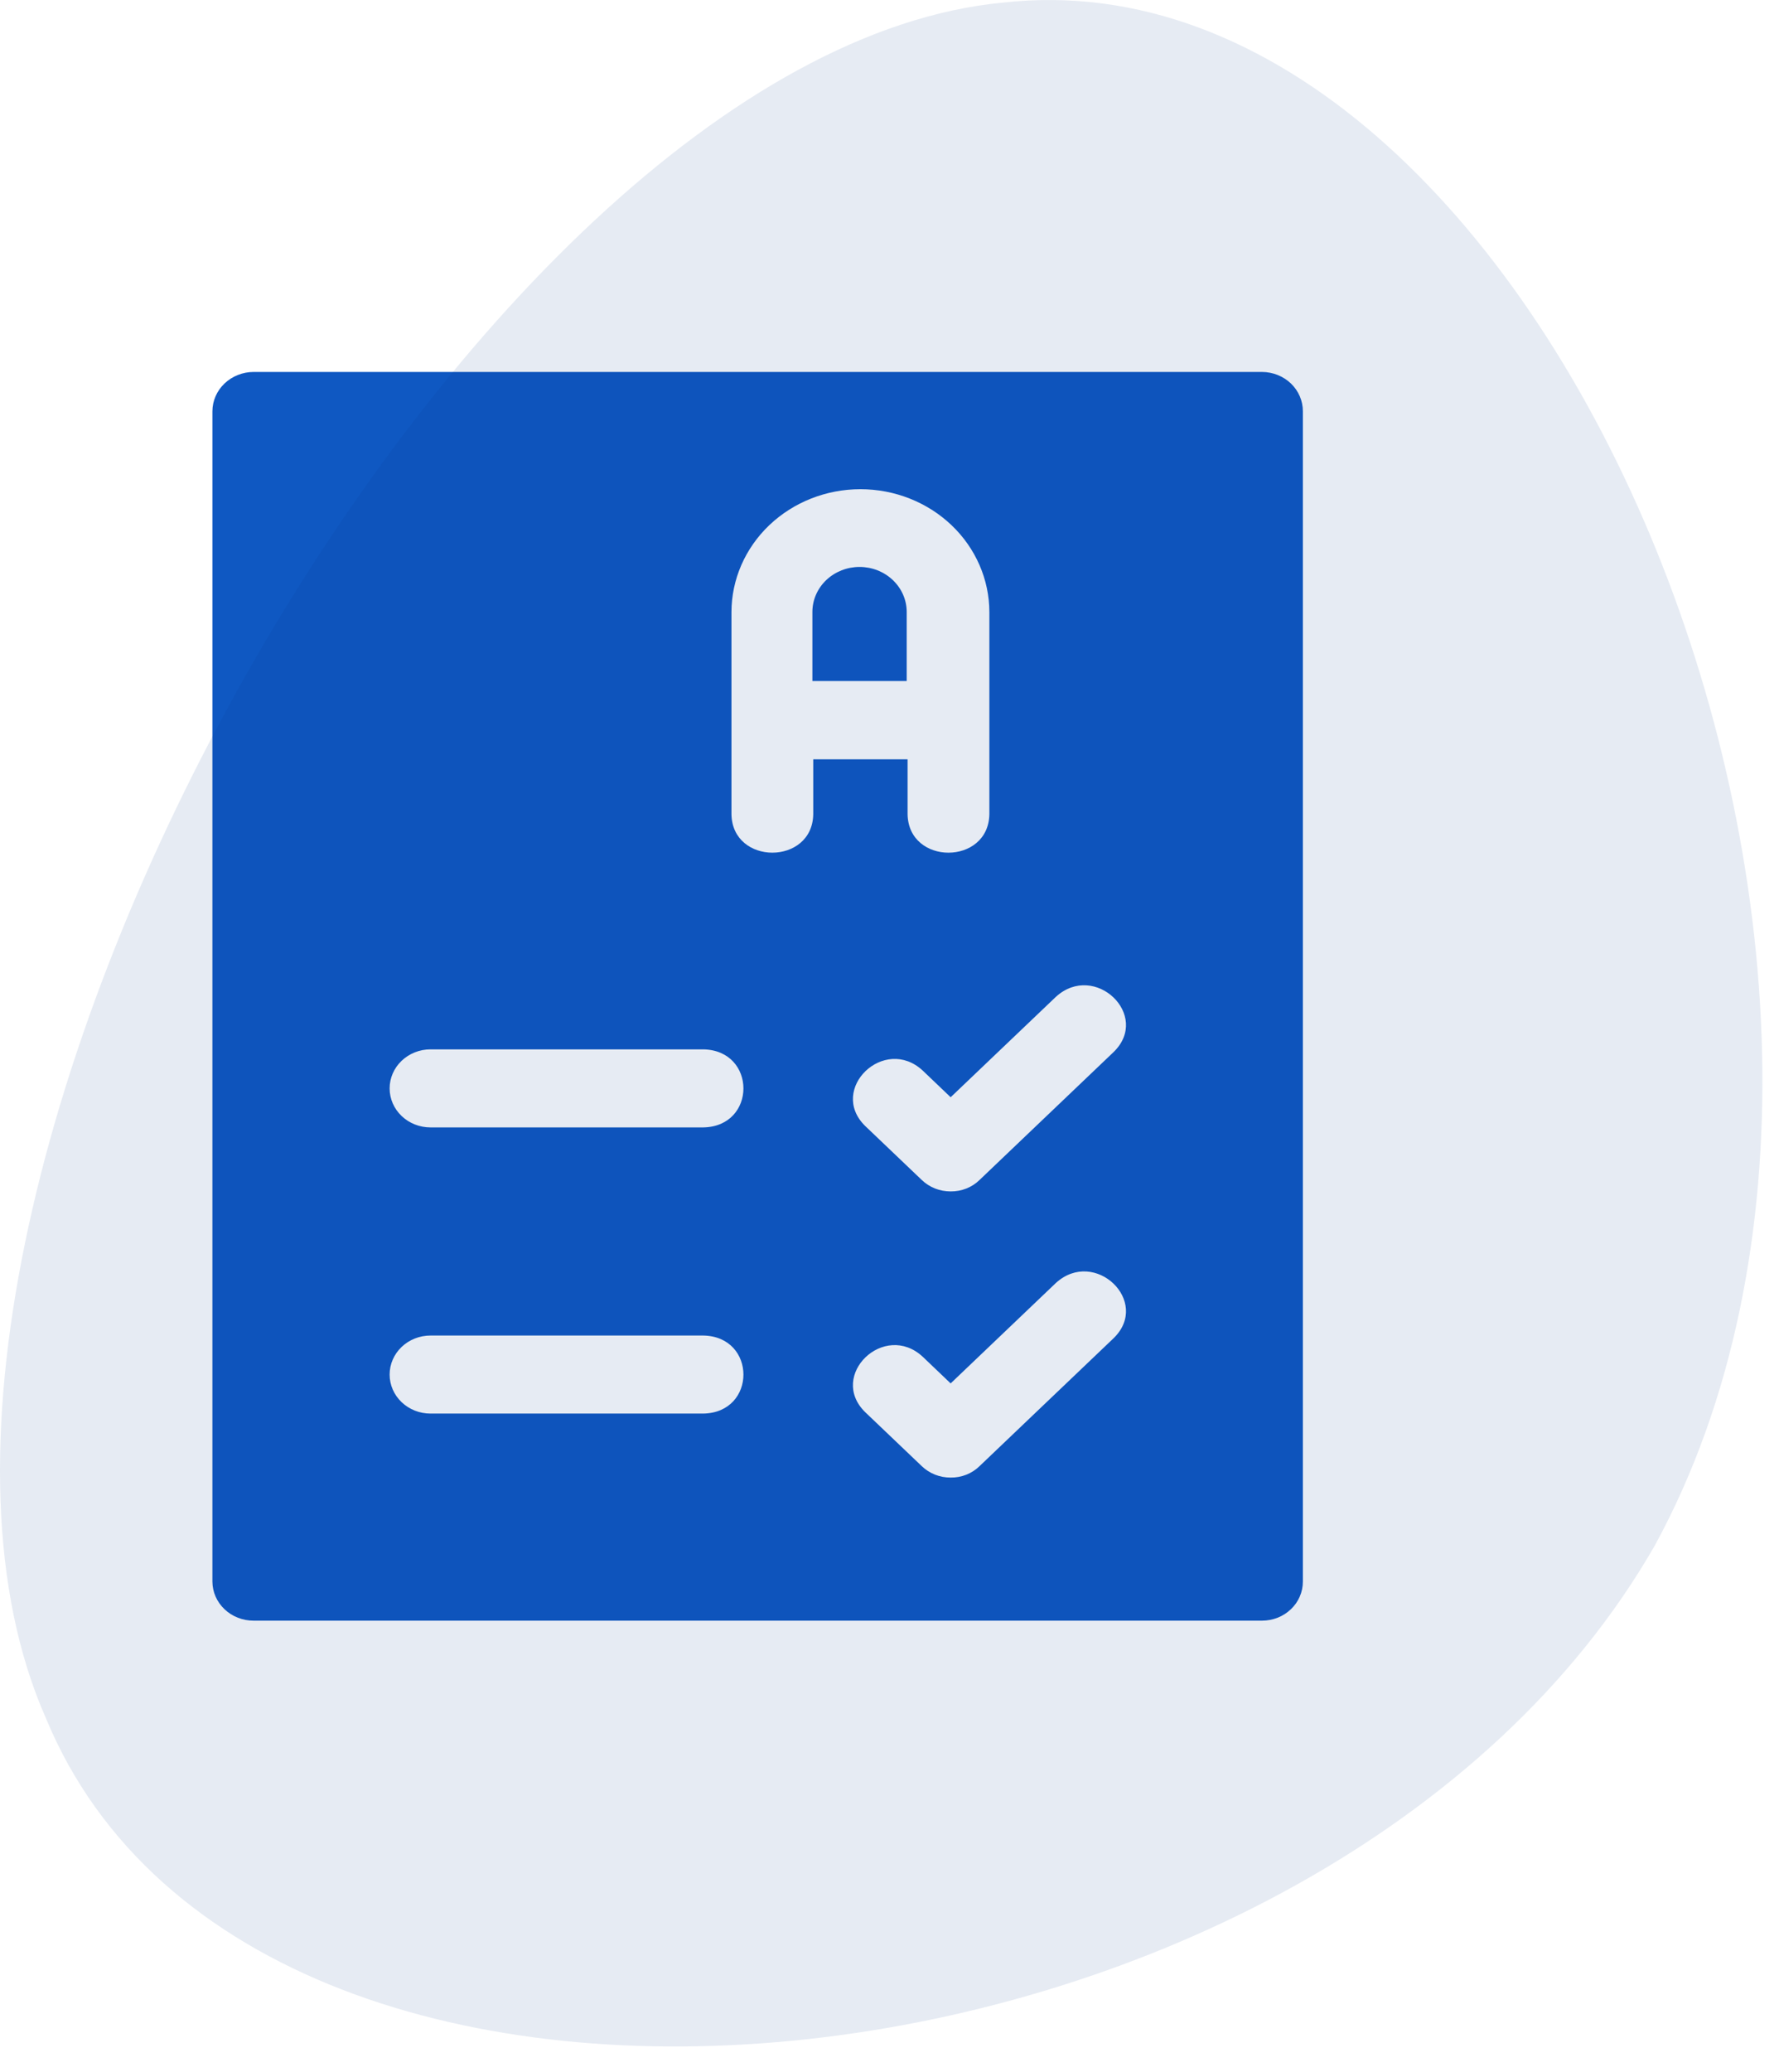
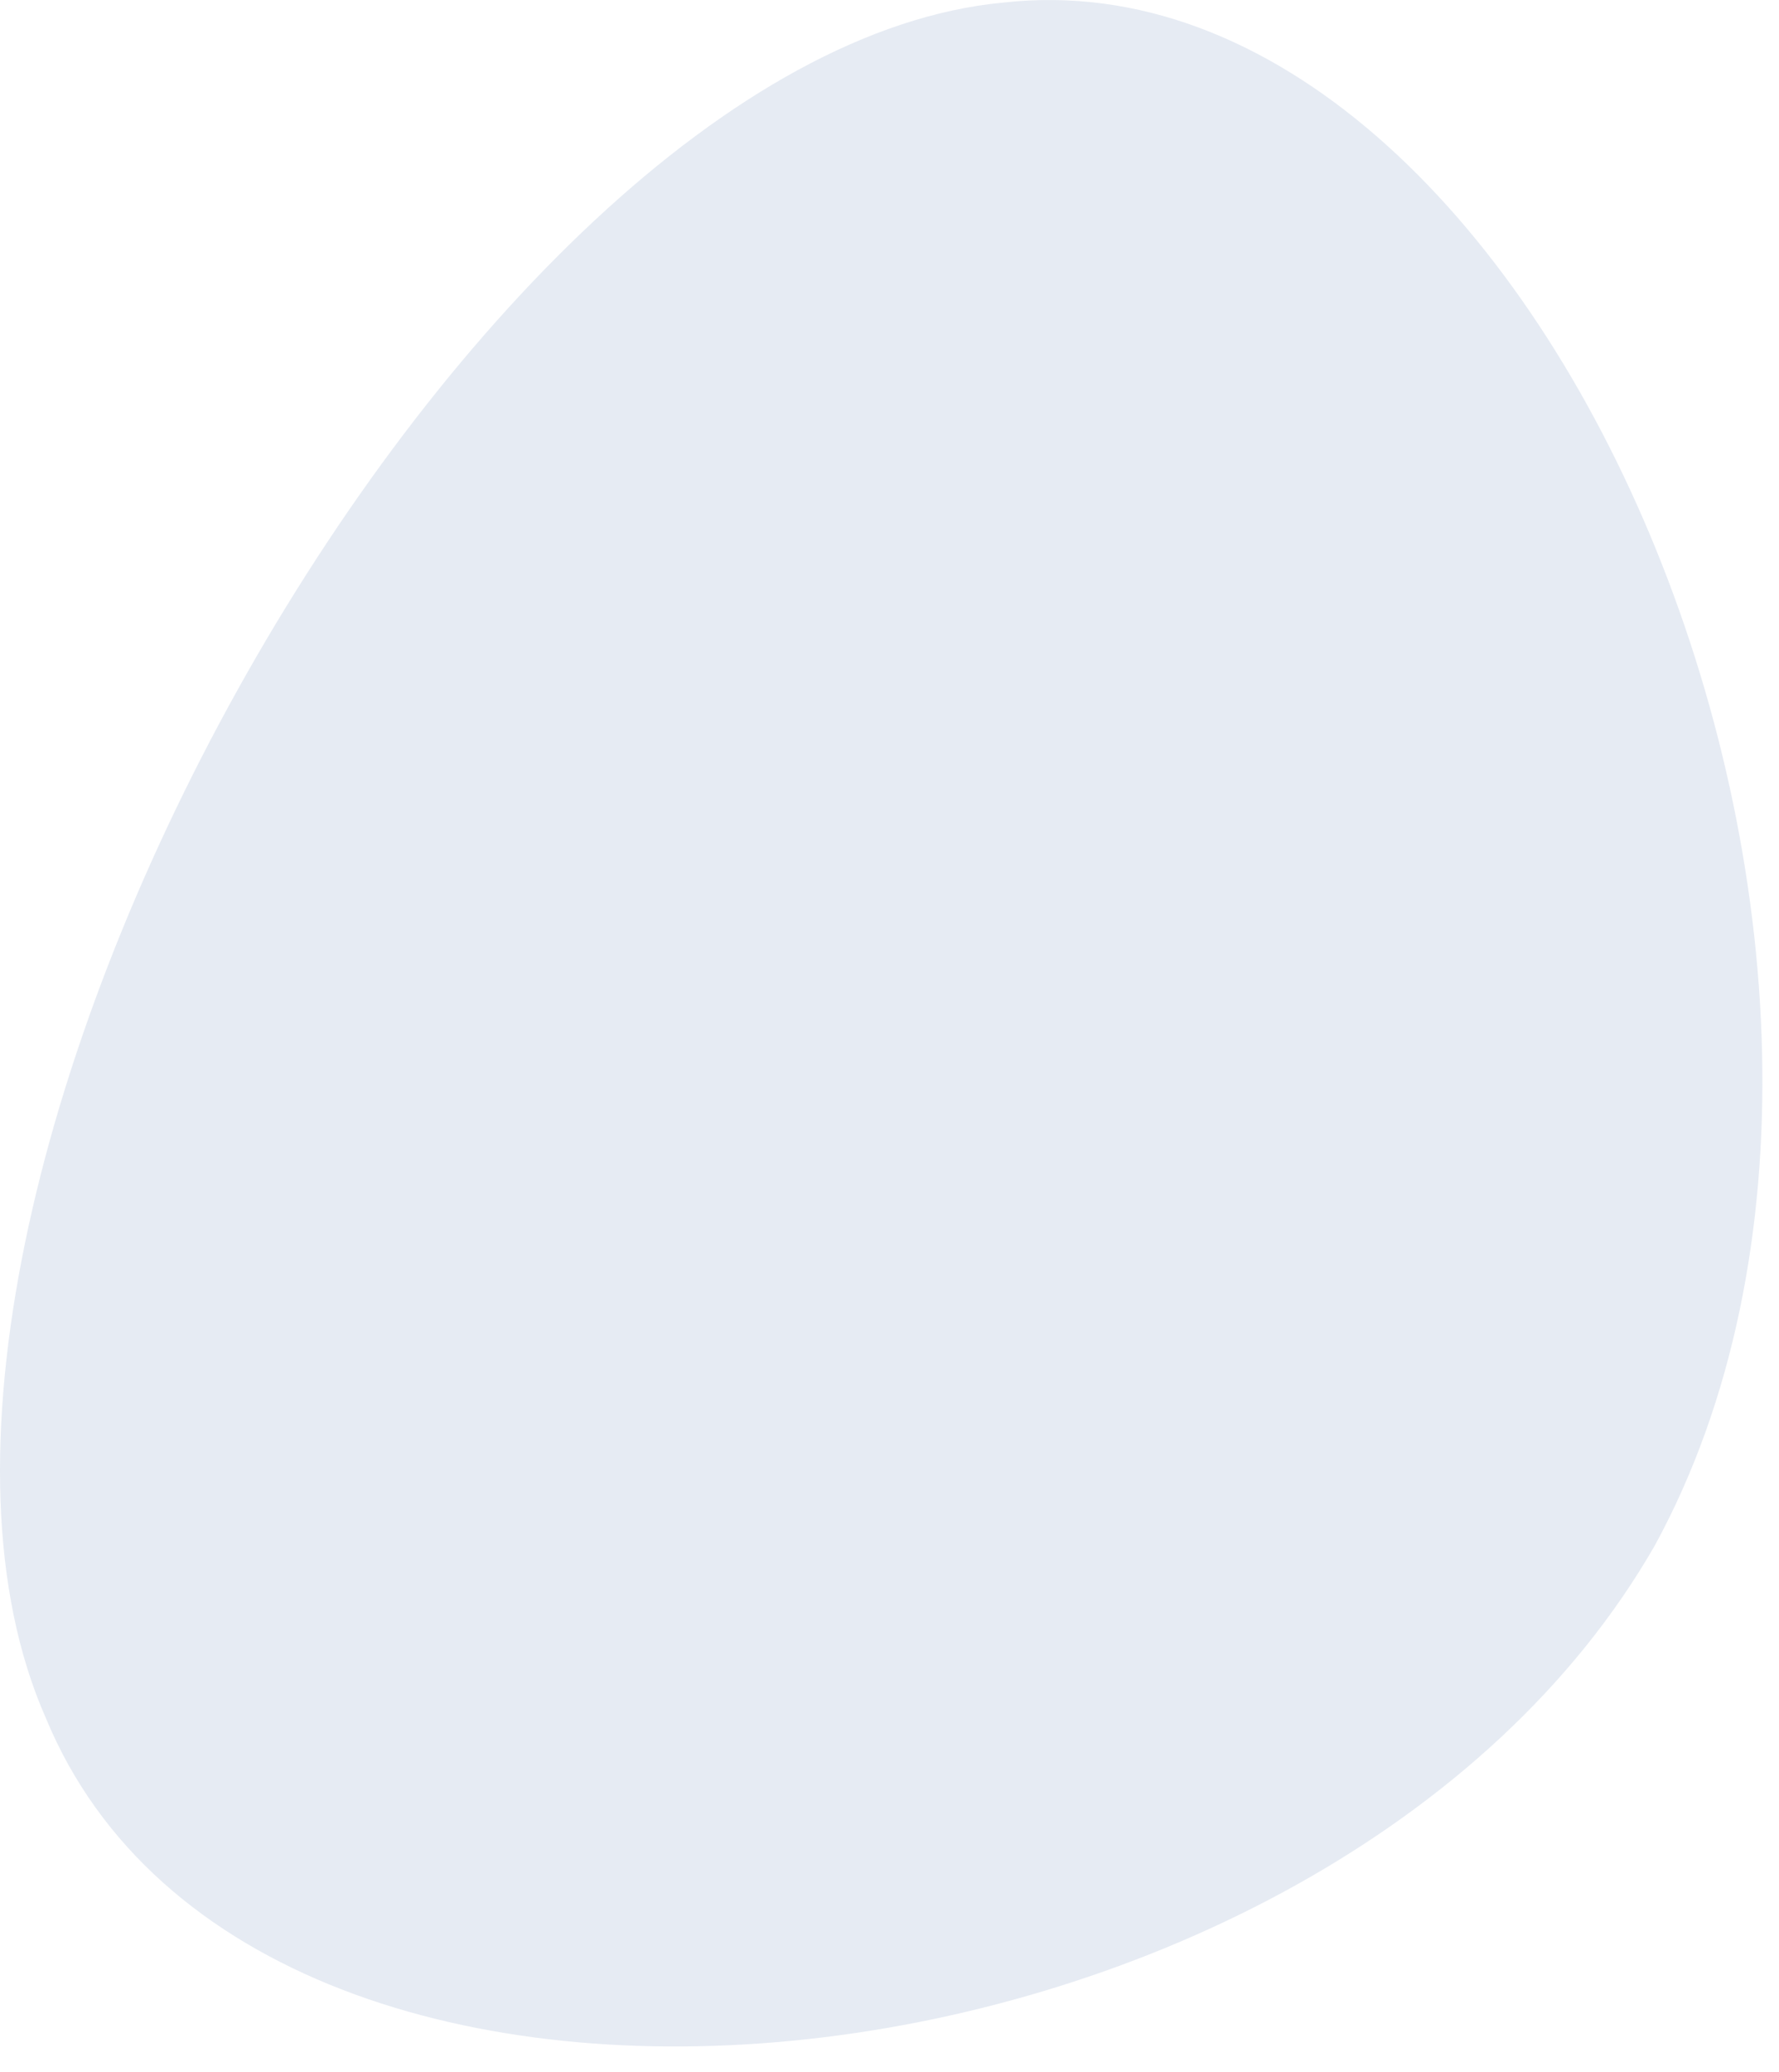
<svg xmlns="http://www.w3.org/2000/svg" width="67" height="78" viewBox="0 0 67 78" fill="none">
-   <path d="M47.528 14H9.55C9.14 14.001 8.746 14.158 8.456 14.434C8.165 14.711 8.001 15.087 8 15.479V59.531C8.002 59.922 8.166 60.296 8.457 60.571C8.747 60.847 9.141 61.001 9.55 61H47.528C47.73 61 47.931 60.962 48.118 60.889C48.305 60.815 48.474 60.707 48.617 60.57C48.761 60.434 48.874 60.272 48.951 60.094C49.029 59.915 49.068 59.724 49.068 59.531V15.479C49.069 15.088 48.907 14.713 48.619 14.435C48.33 14.158 47.938 14.002 47.528 14ZM26.481 53.206H16.214C15.805 53.206 15.413 53.051 15.125 52.776C14.836 52.5 14.674 52.127 14.674 51.737C14.674 51.347 14.836 50.974 15.125 50.698C15.413 50.423 15.805 50.268 16.214 50.268H26.481C28.502 50.298 28.508 53.175 26.481 53.206ZM26.481 42.435H16.214C15.805 42.435 15.413 42.28 15.125 42.005C14.836 41.729 14.674 41.356 14.674 40.966C14.674 40.577 14.836 40.203 15.125 39.928C15.413 39.652 15.805 39.497 16.214 39.497H26.481C28.502 39.527 28.508 42.404 26.481 42.435ZM30.628 30.646C30.598 32.575 27.58 32.578 27.548 30.646V23.038C27.55 21.811 28.063 20.634 28.973 19.767C29.884 18.9 31.118 18.413 32.405 18.413C33.691 18.413 34.925 18.9 35.836 19.767C36.746 20.634 37.259 21.811 37.261 23.038V30.646C37.228 32.576 34.214 32.578 34.181 30.646V28.58H30.628V30.646ZM41.943 50.366L36.891 55.184C36.75 55.322 36.581 55.432 36.394 55.506C36.207 55.58 36.006 55.617 35.803 55.614C35.601 55.615 35.4 55.578 35.213 55.504C35.027 55.429 34.857 55.321 34.715 55.184L32.579 53.147C31.181 51.765 33.307 49.719 34.756 51.071L35.803 52.07L39.766 48.29C41.23 46.956 43.355 48.988 41.943 50.366ZM41.943 39.595L36.891 44.413C36.75 44.551 36.581 44.661 36.394 44.735C36.207 44.809 36.006 44.846 35.803 44.844C35.601 44.844 35.4 44.807 35.213 44.733C35.027 44.659 34.857 44.55 34.715 44.413L32.579 42.376C31.181 40.994 33.307 38.948 34.756 40.3L35.803 41.299L39.766 37.52C41.23 36.185 43.355 38.217 41.943 39.595Z" fill="#0F58C2" />
-   <path d="M34.148 23.029C34.147 22.58 33.959 22.151 33.626 21.834C33.293 21.517 32.842 21.339 32.372 21.339C31.902 21.339 31.451 21.517 31.117 21.834C30.785 22.151 30.597 22.58 30.596 23.029V25.633H34.148V23.029Z" fill="#0F58C2" />
  <path opacity="0.1" d="M62.323 58.171C50.05 79.566 9.781 84.151 1.727 64.666C-6.711 45.563 17.451 2.008 37.778 0.098C58.104 -2.195 74.212 36.393 62.323 58.171Z" fill="#003789" />
</svg>